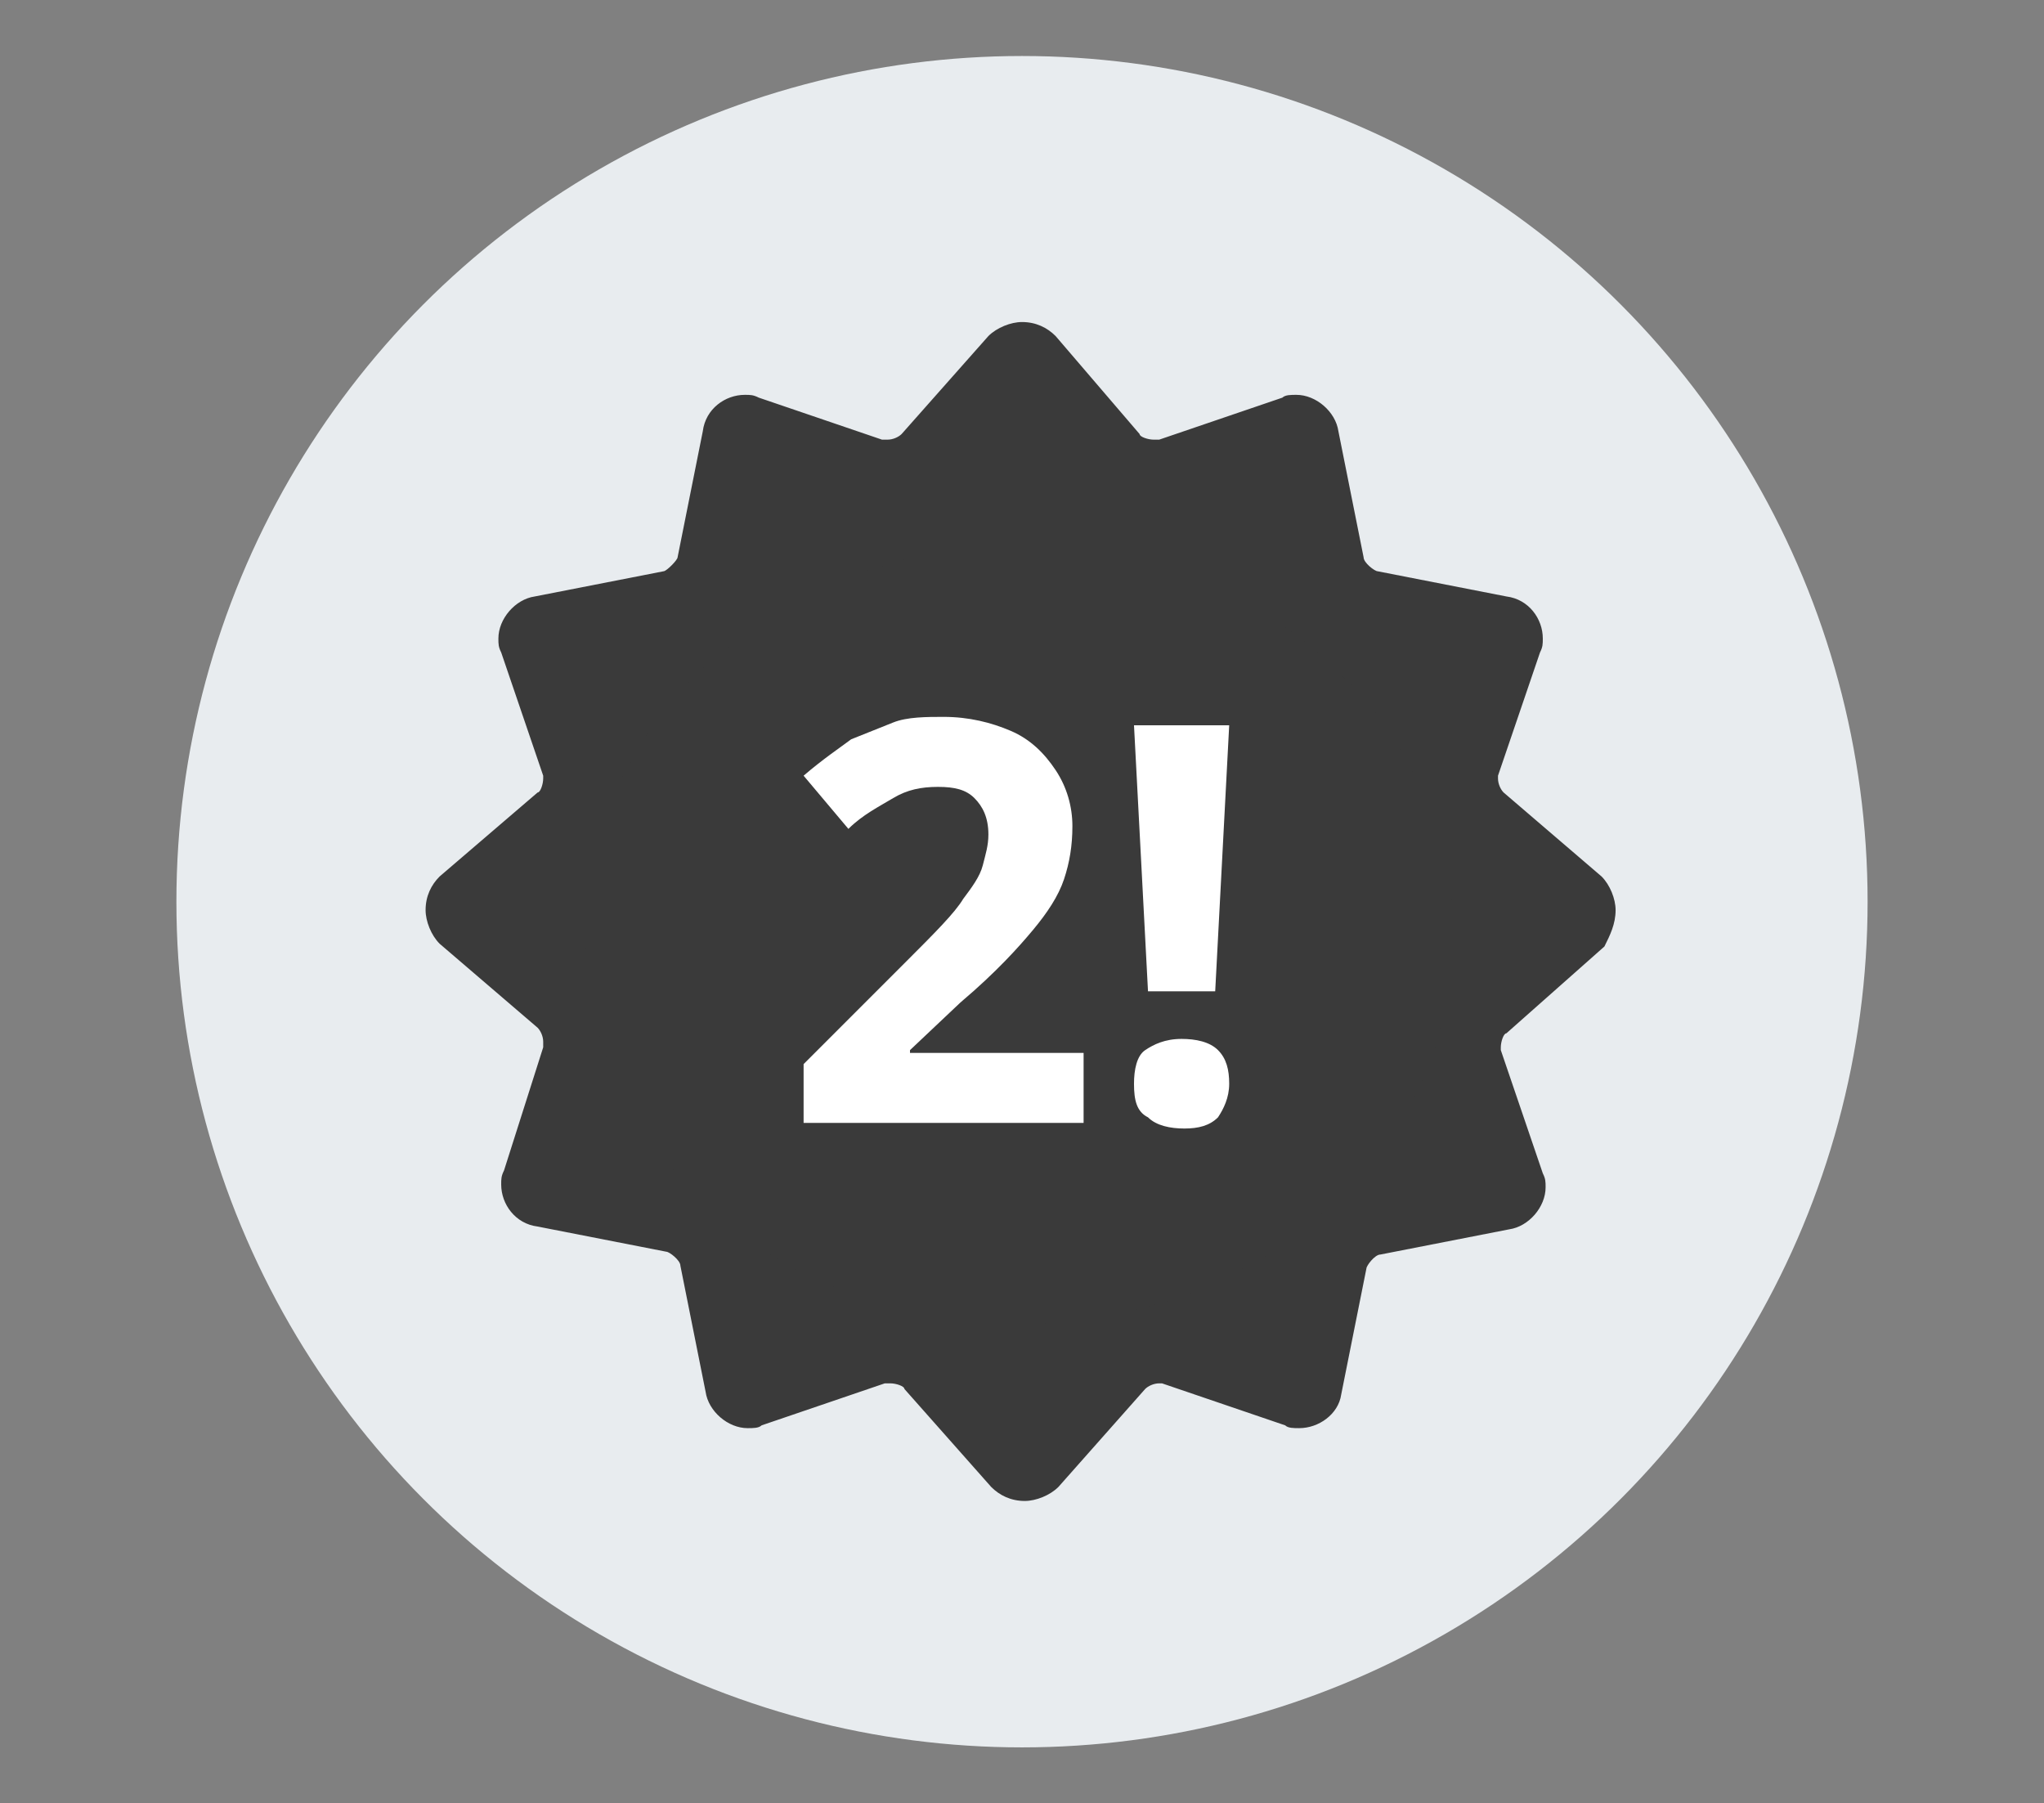
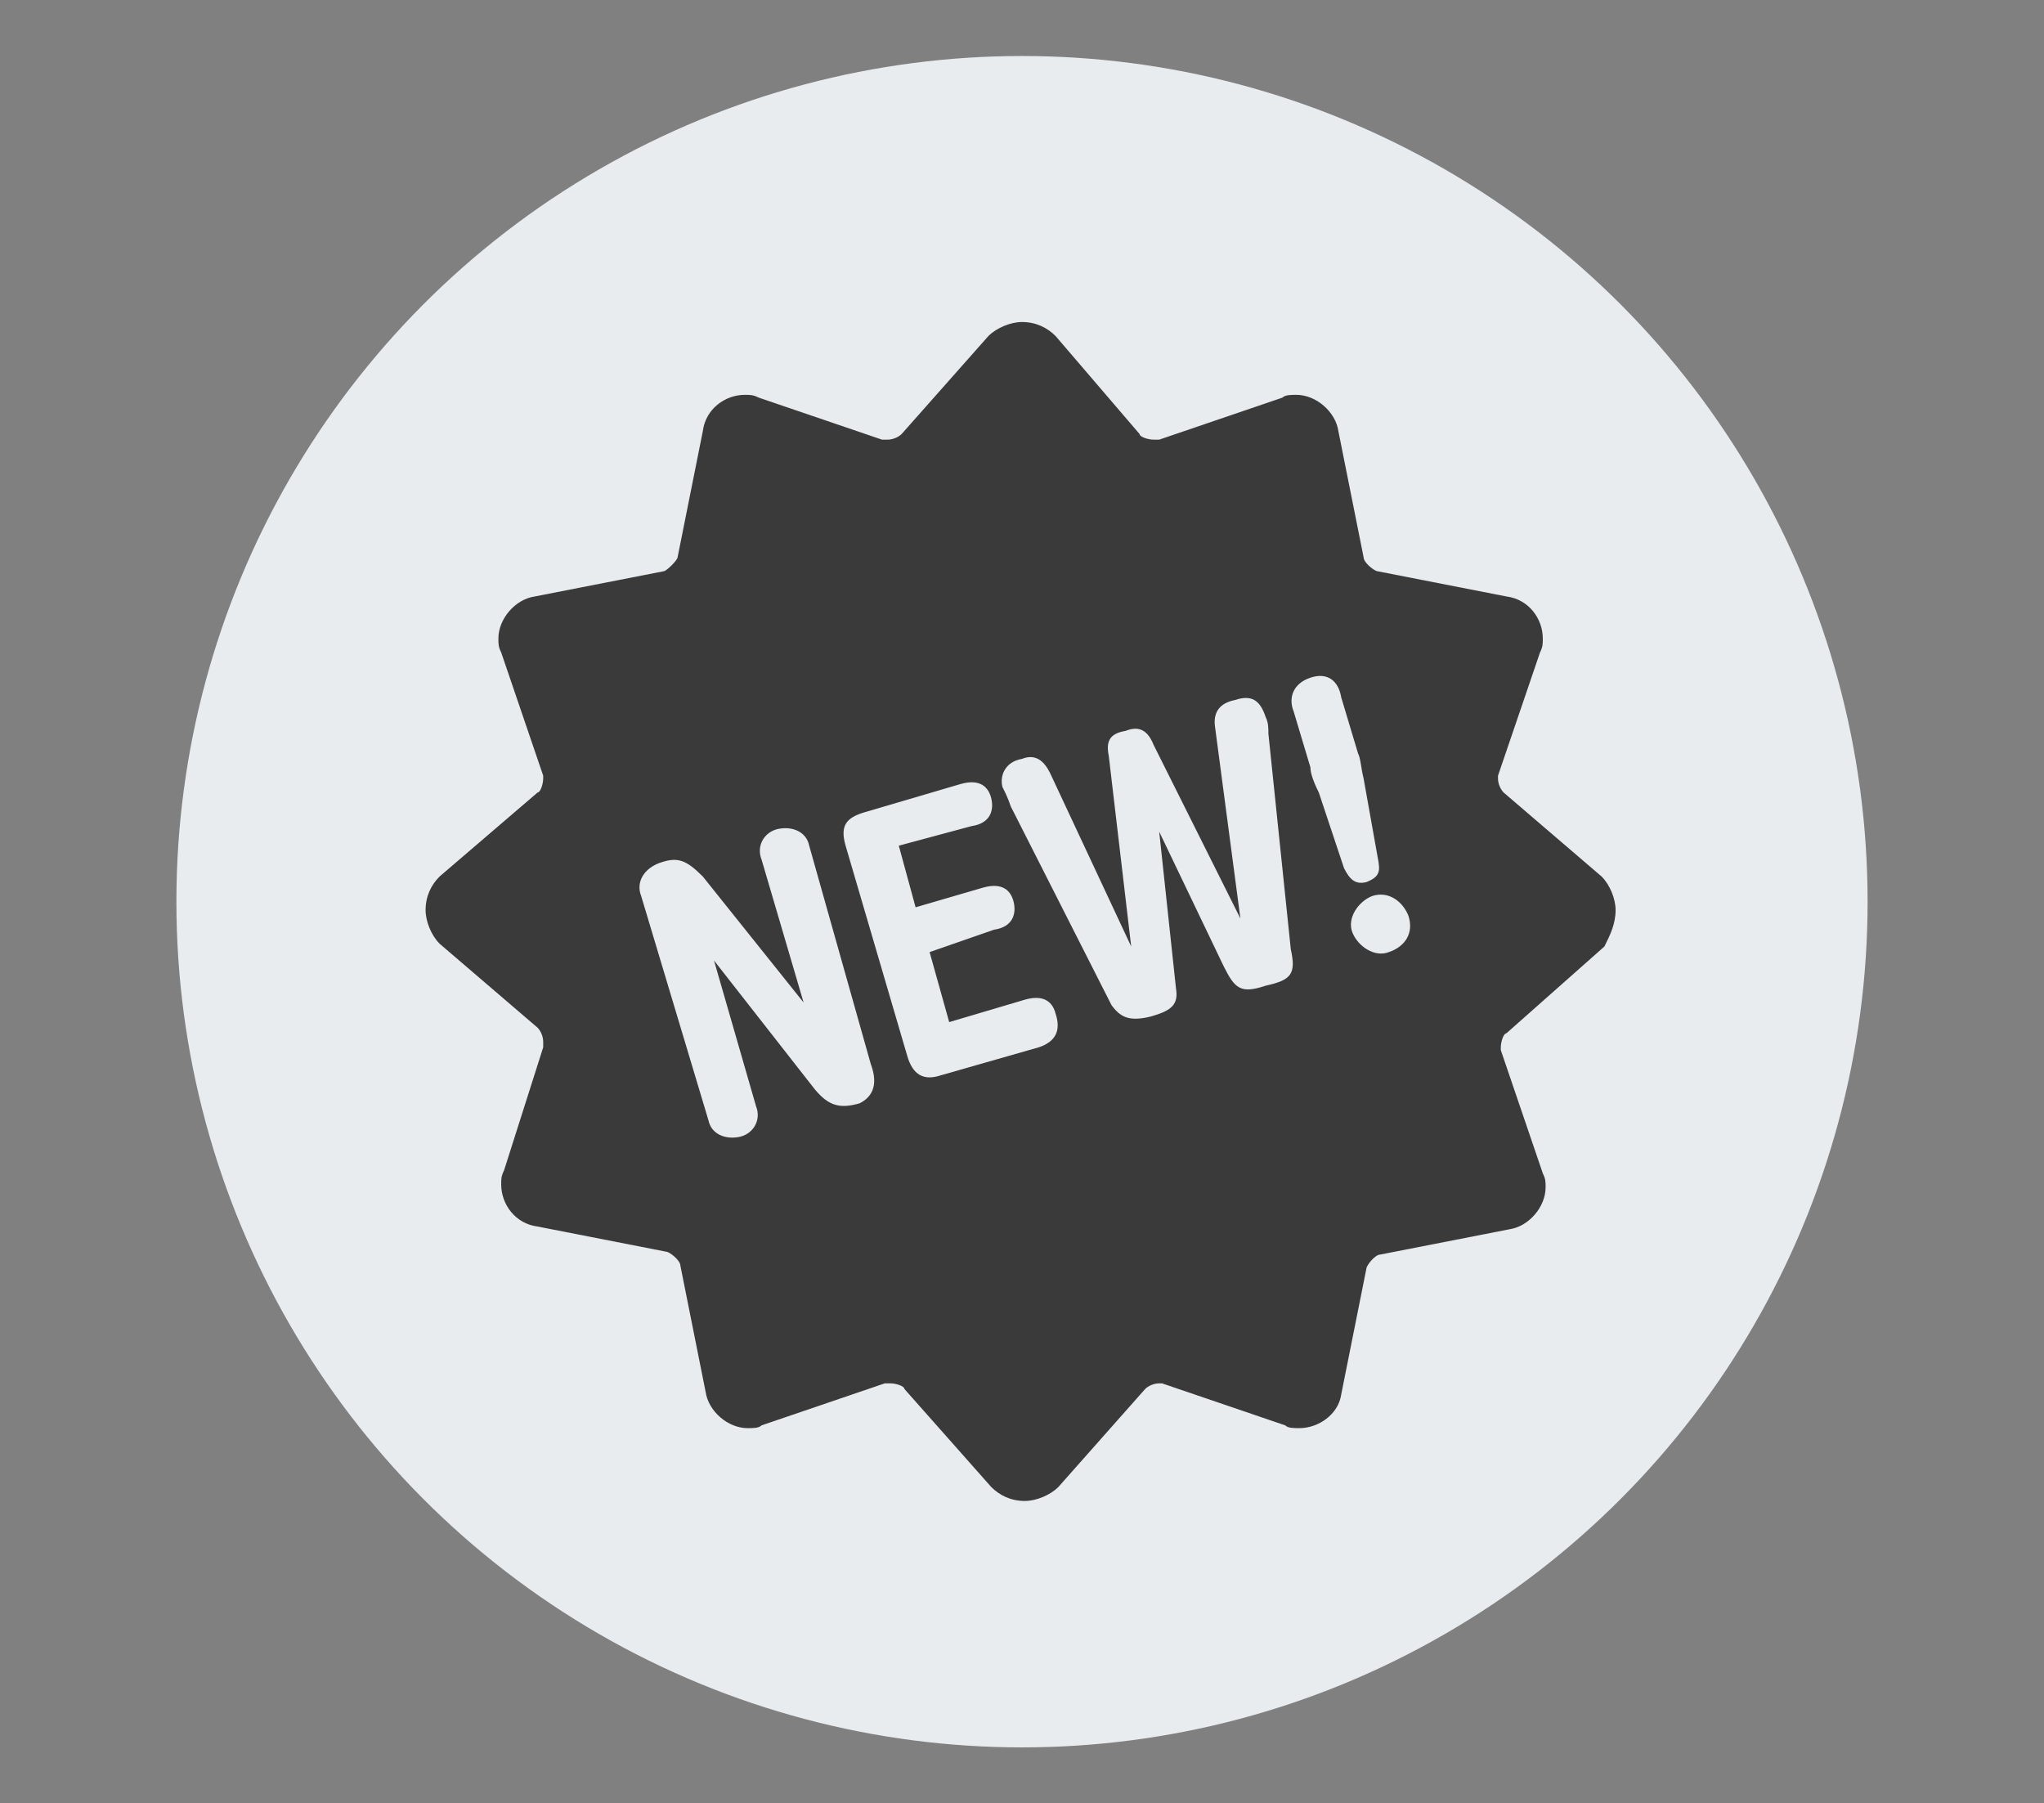
<svg xmlns="http://www.w3.org/2000/svg" version="1.1" id="Layer_1" x="0px" y="0px" viewBox="0 0 73 64.4" style="enable-background:new 0 0 73 64.4;" xml:space="preserve">
  <rect x="0" y="0" width="73" height="64.4" fill="#808080" stroke="none" />
  <style type="text/css">
	.st0{fill:#E8ECEF;}
	.st1{fill:#3A3A3A;}
	.st2{fill:#FFFFFF;}
</style>
  <circle class="st0" cx="36.5" cy="32.2" r="30.2" />
  <path class="st1" d="M57.7,32.5c0-0.4-0.2-0.9-0.5-1.2l-3.5-3c-0.1-0.1-0.2-0.3-0.2-0.5c0-0.1,0-0.1,0-0.1l1.5-4.4  c0.1-0.2,0.1-0.3,0.1-0.5c0-0.7-0.5-1.4-1.3-1.5l-4.6-0.9c-0.1,0-0.5-0.3-0.5-0.5l-0.9-4.5c-0.1-0.7-0.8-1.3-1.5-1.3  c-0.2,0-0.4,0-0.5,0.1l-4.4,1.5c0,0-0.1,0-0.2,0c-0.2,0-0.5-0.1-0.5-0.2l-3-3.5c-0.3-0.3-0.7-0.5-1.2-0.5c-0.4,0-0.9,0.2-1.2,0.5  l-3.1,3.5c-0.1,0.1-0.3,0.2-0.5,0.2c-0.1,0-0.1,0-0.2,0l-4.4-1.5c-0.2-0.1-0.3-0.1-0.5-0.1c-0.7,0-1.4,0.5-1.5,1.3l-0.9,4.5  c0,0.1-0.4,0.5-0.5,0.5l-4.6,0.9c-0.7,0.1-1.3,0.8-1.3,1.5c0,0.2,0,0.3,0.1,0.5l1.5,4.4v0.1c0,0.2-0.1,0.5-0.2,0.5l-3.5,3  c-0.3,0.3-0.5,0.7-0.5,1.2c0,0.4,0.2,0.9,0.5,1.2l3.5,3c0.1,0.1,0.2,0.3,0.2,0.5c0,0.1,0,0.1,0,0.2L18,41.8  c-0.1,0.2-0.1,0.3-0.1,0.5c0,0.7,0.5,1.4,1.3,1.5l4.6,0.9c0.1,0,0.5,0.3,0.5,0.5l0.9,4.5c0.1,0.7,0.8,1.3,1.5,1.3  c0.2,0,0.4,0,0.5-0.1l4.4-1.5c0,0,0.1,0,0.2,0c0.2,0,0.5,0.1,0.5,0.2l3.1,3.5c0.3,0.3,0.7,0.5,1.2,0.5l0,0c0.4,0,0.9-0.2,1.2-0.5  l3.1-3.5c0.1-0.1,0.3-0.2,0.5-0.2c0.1,0,0.1,0,0.1,0l4.4,1.5C46,51,46.2,51,46.4,51c0.7,0,1.4-0.5,1.5-1.2l0.9-4.5  c0-0.1,0.3-0.5,0.5-0.5l4.6-0.9c0.7-0.1,1.3-0.8,1.3-1.5c0-0.2,0-0.3-0.1-0.5l-1.5-4.4v-0.1c0-0.2,0.1-0.5,0.2-0.5l3.5-3.1l-0.5-0.6  l0.5,0.6C57.5,33.4,57.7,33,57.7,32.5L57.7,32.5z M30.7,39.4c-0.7,0.2-1.1,0.1-1.6-0.5l-3.6-4.6l0,0l1.5,5.2c0.2,0.5-0.1,1-0.6,1.1  s-1-0.1-1.1-0.6l-2.4-8c-0.2-0.5,0.1-1,0.7-1.2s0.9-0.1,1.5,0.5l3.6,4.5l0,0l-1.5-5.1c-0.2-0.5,0.1-1,0.6-1.1s1,0.1,1.1,0.6l2.2,7.8  C31.4,38.8,31.1,39.2,30.7,39.4L30.7,39.4z M37.1,37.4l-3.5,1c-0.6,0.2-1,0-1.2-0.7l-2.2-7.5c-0.2-0.7,0-1,0.7-1.2l3.4-1  c0.7-0.2,1,0.1,1.1,0.5s0,0.9-0.7,1l-2.6,0.7l0.6,2.2l2.4-0.7c0.7-0.2,1,0.1,1.1,0.5c0.1,0.4,0,0.9-0.7,1L33.2,34l0.7,2.5l2.7-0.8  c0.7-0.2,1,0.1,1.1,0.5C37.9,36.8,37.7,37.2,37.1,37.4L37.1,37.4z M45.2,35.2c-0.9,0.3-1.1,0.1-1.5-0.7l-2.3-4.8l0,0l0.6,5.6  c0.1,0.6-0.2,0.8-0.9,1c-0.8,0.2-1.1,0-1.4-0.4l-3.6-7.1c-0.1-0.3-0.2-0.5-0.3-0.7c-0.1-0.4,0.1-0.9,0.7-1c0.5-0.2,0.8,0.1,1,0.5  l2.9,6.2l0,0L39.6,27c-0.1-0.5,0-0.8,0.6-0.9c0.5-0.2,0.8,0,1,0.5l3.1,6.2l0,0L43.4,26c-0.1-0.6,0.2-0.9,0.7-1  c0.6-0.2,0.9,0,1.1,0.6c0.1,0.2,0.1,0.4,0.1,0.6l0.8,7.7C46.3,34.8,46.1,35,45.2,35.2L45.2,35.2z M47.1,28.3  c-0.2-0.4-0.3-0.7-0.3-0.9l-0.6-2c-0.2-0.5,0-1,0.6-1.2s1,0.1,1.1,0.7l0.6,2c0.1,0.2,0.1,0.5,0.2,0.9l0.5,2.8  c0.1,0.5,0.1,0.7-0.4,0.9c-0.4,0.1-0.6-0.1-0.8-0.5L47.1,28.3L47.1,28.3z M49.6,34c-0.5,0.2-1.1-0.2-1.3-0.7s0.2-1.1,0.7-1.3  c0.6-0.2,1.1,0.2,1.3,0.7C50.5,33.3,50.2,33.8,49.6,34" />
-   <ellipse class="st1" cx="36.4" cy="33.4" rx="15.5" ry="13.9" />
  <g>
    <g>
-       <path class="st2" d="M38.7,40.1h-10V38l3.6-3.6c1.1-1.1,1.8-1.8,2.1-2.3c0.3-0.4,0.6-0.8,0.7-1.2c0.1-0.4,0.2-0.7,0.2-1.1    c0-0.6-0.2-1-0.5-1.3s-0.7-0.4-1.3-0.4s-1.1,0.1-1.6,0.4c-0.5,0.3-1.1,0.6-1.6,1.1l-1.6-1.9c0.7-0.6,1.3-1,1.7-1.3    c0.5-0.2,1-0.4,1.5-0.6c0.5-0.2,1.2-0.2,1.8-0.2c0.9,0,1.7,0.2,2.4,0.5s1.2,0.8,1.6,1.4c0.4,0.6,0.6,1.3,0.6,2s-0.1,1.3-0.3,1.9    c-0.2,0.6-0.6,1.2-1.1,1.8s-1.3,1.5-2.6,2.6l-1.8,1.7v0.1h6.2C38.7,37.6,38.7,40.1,38.7,40.1z" />
-       <path class="st2" d="M40.5,38.7c0-0.5,0.1-1,0.4-1.2s0.7-0.4,1.3-0.4c0.5,0,1,0.1,1.3,0.4c0.3,0.3,0.4,0.7,0.4,1.2    s-0.2,0.9-0.4,1.2c-0.3,0.3-0.7,0.4-1.2,0.4s-1-0.1-1.3-0.4C40.6,39.7,40.5,39.3,40.5,38.7z M43.4,35.4H41l-0.5-9.5h3.4L43.4,35.4    z" />
-     </g>
+       </g>
  </g>
</svg>